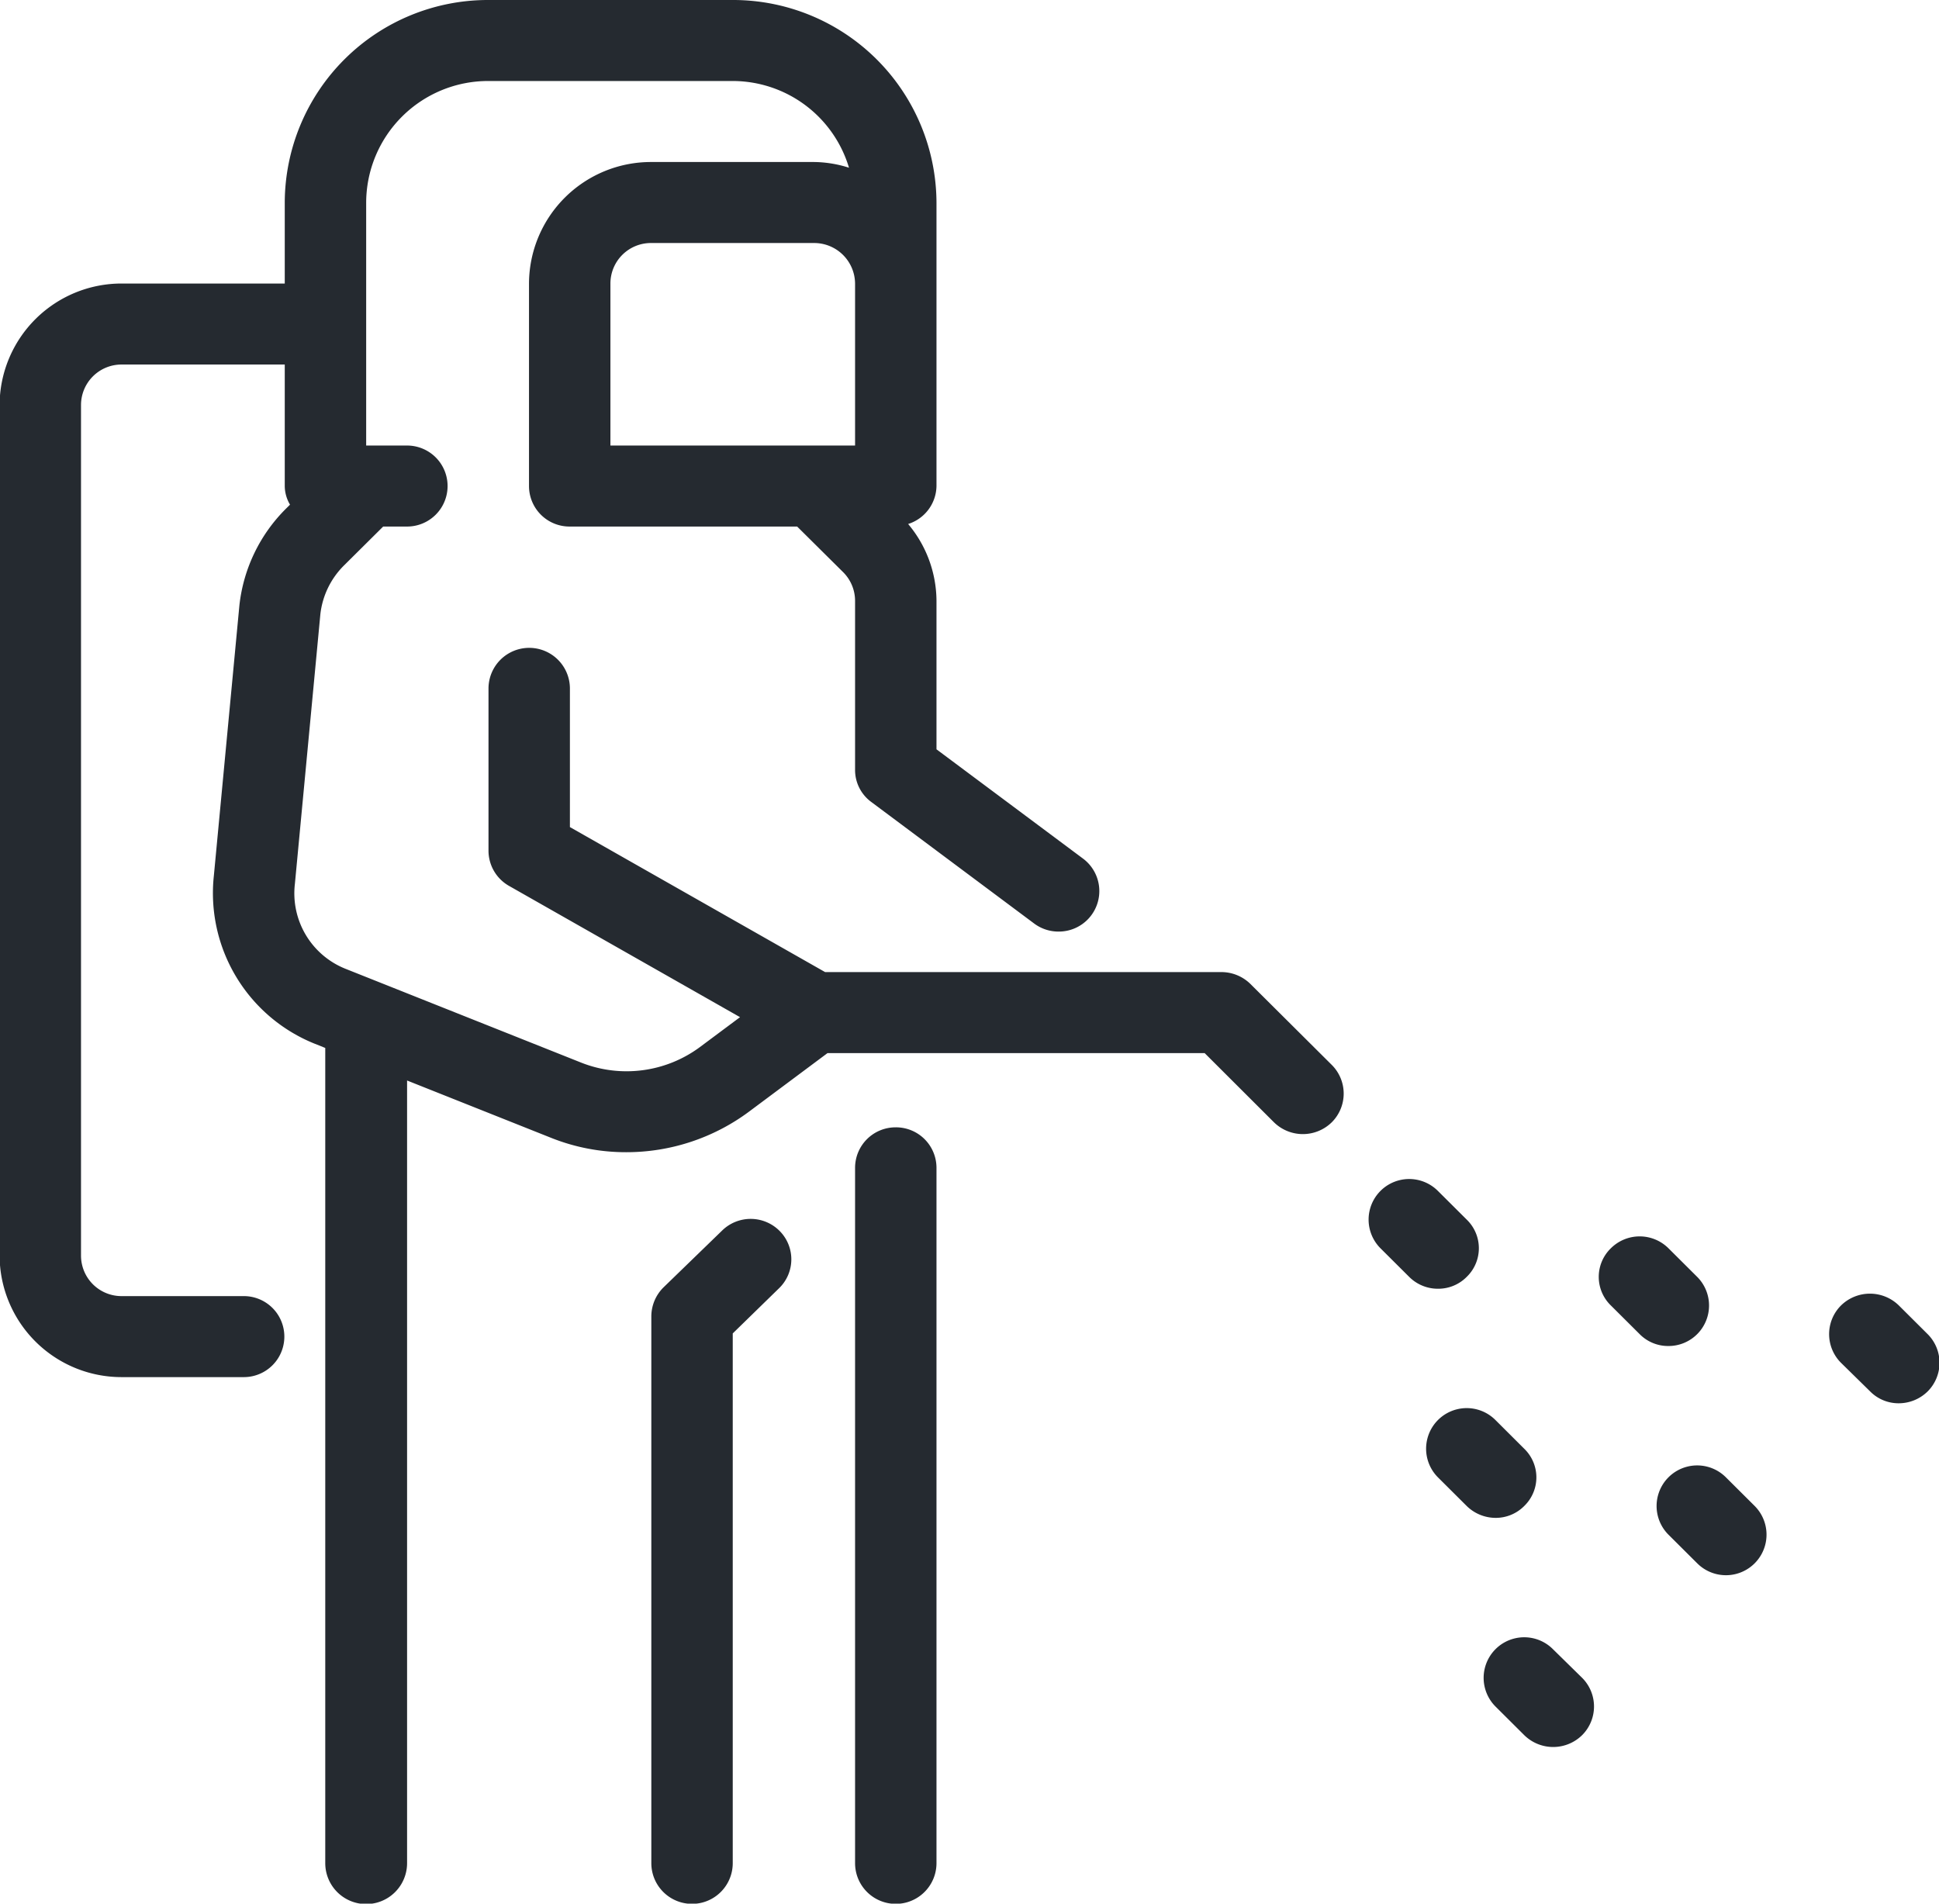
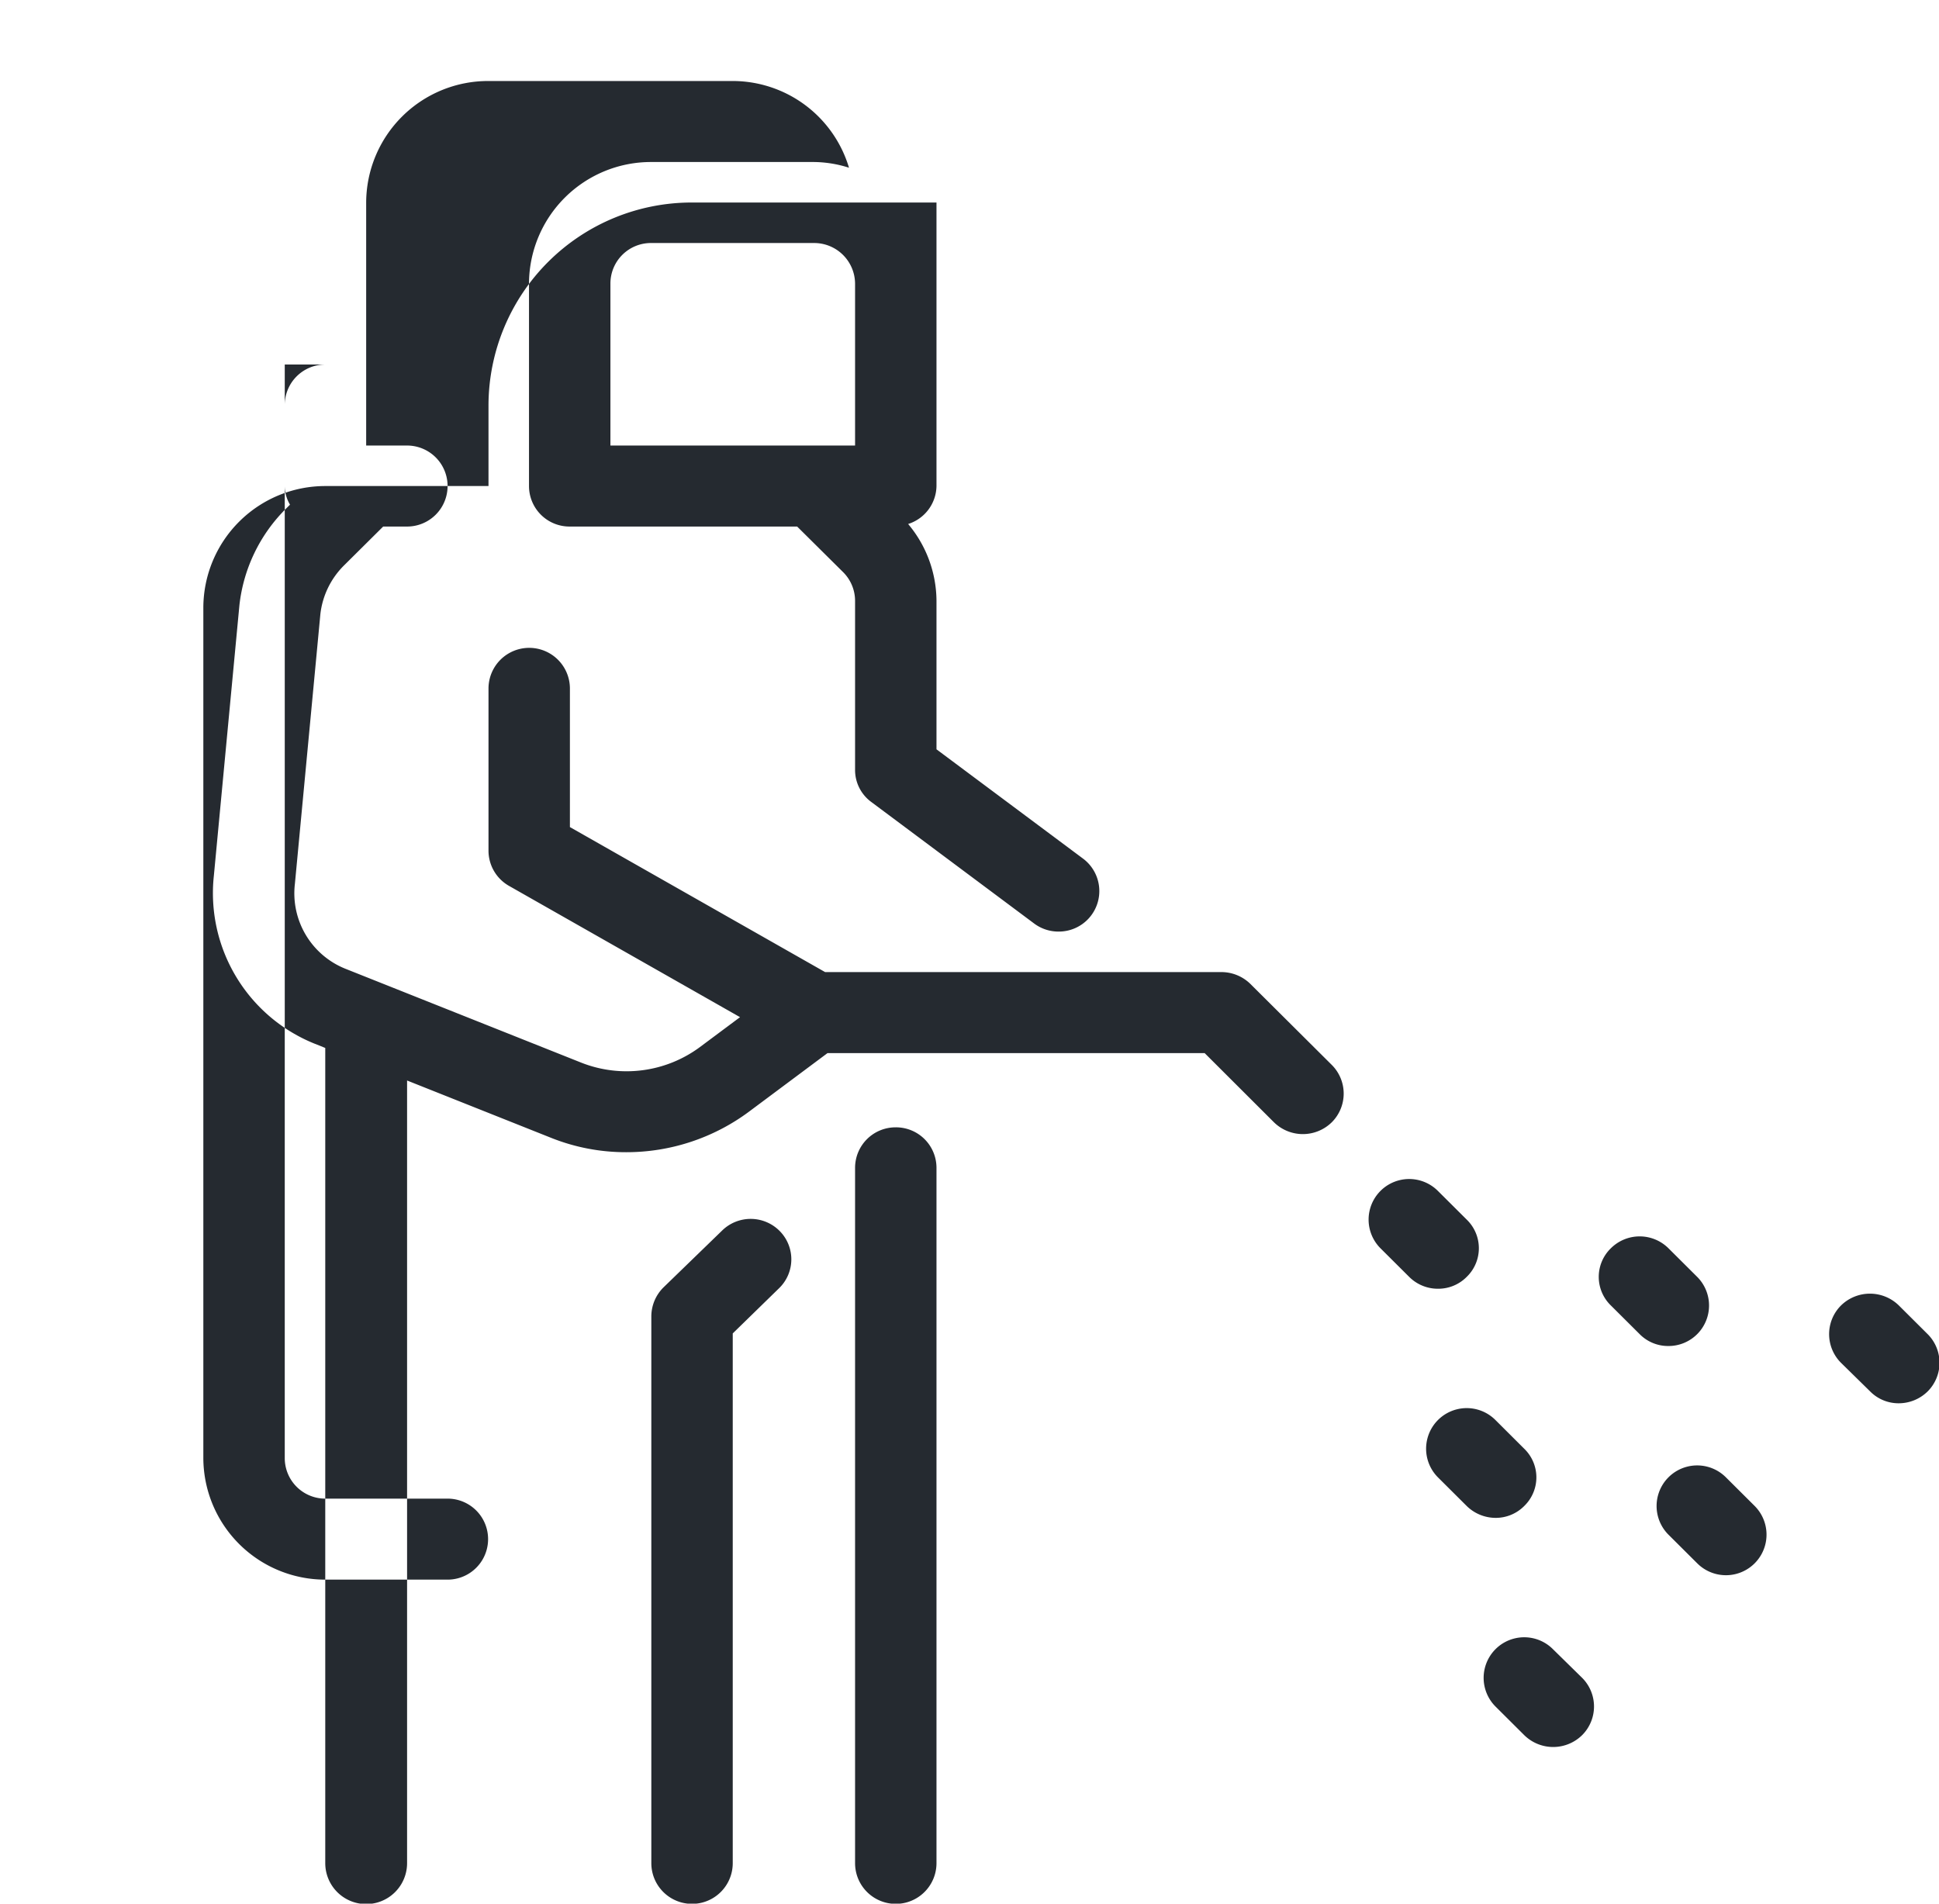
<svg xmlns="http://www.w3.org/2000/svg" width="47.87" height="47" viewBox="0 0 47.87 47">
  <defs>
    <style>
      .cls-1 {
        fill: #252a30;
        fill-rule: evenodd;
      }
    </style>
  </defs>
-   <path id="Фигура_3.svg" data-name="Фигура 3.svg" class="cls-1" d="M1527.84,810.293a1.024,1.024,0,0,0-.72-0.293h-9.78l-6.3-3.58V803a1.005,1.005,0,0,0-2.01,0v4a1,1,0,0,0,.5.868l5.71,3.245-0.99.738a3.044,3.044,0,0,1-2.93.385l-5.82-2.317a2.006,2.006,0,0,1-1.25-2.094l0.63-6.669a2.016,2.016,0,0,1,.58-1.193l0.97-.963h0.59a1,1,0,0,0,0-2h-1.01v-6a3.011,3.011,0,0,1,3.02-3h6.03a3,3,0,0,1,2.87,2.141,2.934,2.934,0,0,0-.86-0.141h-4.02a3.011,3.011,0,0,0-3.02,3v5a1,1,0,0,0,1.01,1h5.61l1.13,1.121a1,1,0,0,1,.3.707V805a0.979,0.979,0,0,0,.4.8l4.02,3a1,1,0,0,0,.6.2,1,1,0,0,0,.61-1.8l-3.62-2.7v-3.672a2.972,2.972,0,0,0-.7-1.891,1,1,0,0,0,.7-0.937v-7a5.023,5.023,0,0,0-5.03-5h-6.03a5.017,5.017,0,0,0-5.03,5v2h-4.02a3.011,3.011,0,0,0-3.02,3v21a3.011,3.011,0,0,0,3.02,3h3.01a1,1,0,1,0,0-2h-3.01a1,1,0,0,1-1.01-1V796a1,1,0,0,1,1.01-1H1504v3a0.913,0.913,0,0,0,.13.46l-0.09.089a3.975,3.975,0,0,0-1.16,2.4l-0.63,6.669a4.008,4.008,0,0,0,2.5,4.155l0.25,0.1V832a1.01,1.01,0,0,0,2.02,0V812.677l3.56,1.417a4.965,4.965,0,0,0,1.85.353,5.074,5.074,0,0,0,3.03-1L1517.4,812h9.31l1.71,1.707a1.019,1.019,0,0,0,1.43,0,1,1,0,0,0,0-1.414ZM1513.05,792h4.02a1.01,1.01,0,0,1,1.01,1v4h-6.04v-4A1,1,0,0,1,1513.05,792Zm6.03,21.833a1,1,0,0,0-1,1V832a1.005,1.005,0,0,0,2.01,0V814.833A1,1,0,0,0,1519.08,813.833Zm-4.28,2.546-1.45,1.406a1.011,1.011,0,0,0-.3.715V832a1.005,1.005,0,0,0,2.01,0V818.921l1.14-1.112a0.993,0.993,0,0,0,.02-1.415A1.007,1.007,0,0,0,1514.8,816.379Zm24.07,2.56a1,1,0,0,0,0-1.414l-0.71-.707a1.008,1.008,0,0,0-1.42,0,0.983,0.983,0,0,0,0,1.414l0.71,0.707a0.985,0.985,0,0,0,.71.293A1,1,0,0,0,1538.87,818.939Zm-4.27,4.243a0.983,0.983,0,0,0,0-1.414l-0.71-.708a1,1,0,1,0-1.42,1.415l0.71,0.707a1.023,1.023,0,0,0,.71.293A0.989,0.989,0,0,0,1534.6,823.182Zm4.98-.707a1,1,0,1,0-1.42,1.414l0.71,0.707a1,1,0,0,0,1.42-1.414Zm-6.4-4.95a0.983,0.983,0,0,0,0-1.414l-0.71-.707a1,1,0,1,0-1.42,1.414l0.71,0.707a1,1,0,0,0,.71.293A0.985,0.985,0,0,0,1533.18,817.525Zm11.38,1.414-0.71-.707a1.02,1.02,0,0,0-1.43,0,1,1,0,0,0,0,1.414l0.72,0.707a0.985,0.985,0,0,0,.71.293,1.019,1.019,0,0,0,.71-0.293A1,1,0,0,0,1544.56,818.939Zm-9.25,7.779a1,1,0,1,0-1.42,1.414l0.71,0.707a1.019,1.019,0,0,0,1.43,0,1,1,0,0,0,0-1.414Z" transform="translate(-1496.97 -786)" />
+   <path id="Фигура_3.svg" data-name="Фигура 3.svg" class="cls-1" d="M1527.84,810.293a1.024,1.024,0,0,0-.72-0.293h-9.78l-6.3-3.58V803a1.005,1.005,0,0,0-2.01,0v4a1,1,0,0,0,.5.868l5.71,3.245-0.99.738a3.044,3.044,0,0,1-2.93.385l-5.82-2.317a2.006,2.006,0,0,1-1.25-2.094l0.63-6.669a2.016,2.016,0,0,1,.58-1.193l0.97-.963h0.59a1,1,0,0,0,0-2h-1.01v-6a3.011,3.011,0,0,1,3.02-3h6.03a3,3,0,0,1,2.87,2.141,2.934,2.934,0,0,0-.86-0.141h-4.02a3.011,3.011,0,0,0-3.02,3v5a1,1,0,0,0,1.01,1h5.61l1.13,1.121a1,1,0,0,1,.3.707V805a0.979,0.979,0,0,0,.4.8l4.02,3a1,1,0,0,0,.6.2,1,1,0,0,0,.61-1.8l-3.62-2.7v-3.672a2.972,2.972,0,0,0-.7-1.891,1,1,0,0,0,.7-0.937v-7h-6.03a5.017,5.017,0,0,0-5.03,5v2h-4.02a3.011,3.011,0,0,0-3.02,3v21a3.011,3.011,0,0,0,3.02,3h3.01a1,1,0,1,0,0-2h-3.01a1,1,0,0,1-1.01-1V796a1,1,0,0,1,1.01-1H1504v3a0.913,0.913,0,0,0,.13.46l-0.09.089a3.975,3.975,0,0,0-1.16,2.4l-0.63,6.669a4.008,4.008,0,0,0,2.5,4.155l0.25,0.1V832a1.01,1.01,0,0,0,2.02,0V812.677l3.56,1.417a4.965,4.965,0,0,0,1.85.353,5.074,5.074,0,0,0,3.03-1L1517.4,812h9.31l1.71,1.707a1.019,1.019,0,0,0,1.43,0,1,1,0,0,0,0-1.414ZM1513.05,792h4.02a1.01,1.01,0,0,1,1.01,1v4h-6.04v-4A1,1,0,0,1,1513.05,792Zm6.03,21.833a1,1,0,0,0-1,1V832a1.005,1.005,0,0,0,2.01,0V814.833A1,1,0,0,0,1519.08,813.833Zm-4.28,2.546-1.45,1.406a1.011,1.011,0,0,0-.3.715V832a1.005,1.005,0,0,0,2.01,0V818.921l1.14-1.112a0.993,0.993,0,0,0,.02-1.415A1.007,1.007,0,0,0,1514.8,816.379Zm24.07,2.56a1,1,0,0,0,0-1.414l-0.71-.707a1.008,1.008,0,0,0-1.42,0,0.983,0.983,0,0,0,0,1.414l0.71,0.707a0.985,0.985,0,0,0,.71.293A1,1,0,0,0,1538.87,818.939Zm-4.27,4.243a0.983,0.983,0,0,0,0-1.414l-0.71-.708a1,1,0,1,0-1.42,1.415l0.71,0.707a1.023,1.023,0,0,0,.71.293A0.989,0.989,0,0,0,1534.6,823.182Zm4.98-.707a1,1,0,1,0-1.42,1.414l0.71,0.707a1,1,0,0,0,1.42-1.414Zm-6.4-4.95a0.983,0.983,0,0,0,0-1.414l-0.71-.707a1,1,0,1,0-1.42,1.414l0.71,0.707a1,1,0,0,0,.71.293A0.985,0.985,0,0,0,1533.18,817.525Zm11.38,1.414-0.71-.707a1.02,1.02,0,0,0-1.43,0,1,1,0,0,0,0,1.414l0.72,0.707a0.985,0.985,0,0,0,.71.293,1.019,1.019,0,0,0,.71-0.293A1,1,0,0,0,1544.56,818.939Zm-9.25,7.779a1,1,0,1,0-1.42,1.414l0.71,0.707a1.019,1.019,0,0,0,1.43,0,1,1,0,0,0,0-1.414Z" transform="translate(-1496.97 -786)" />
</svg>